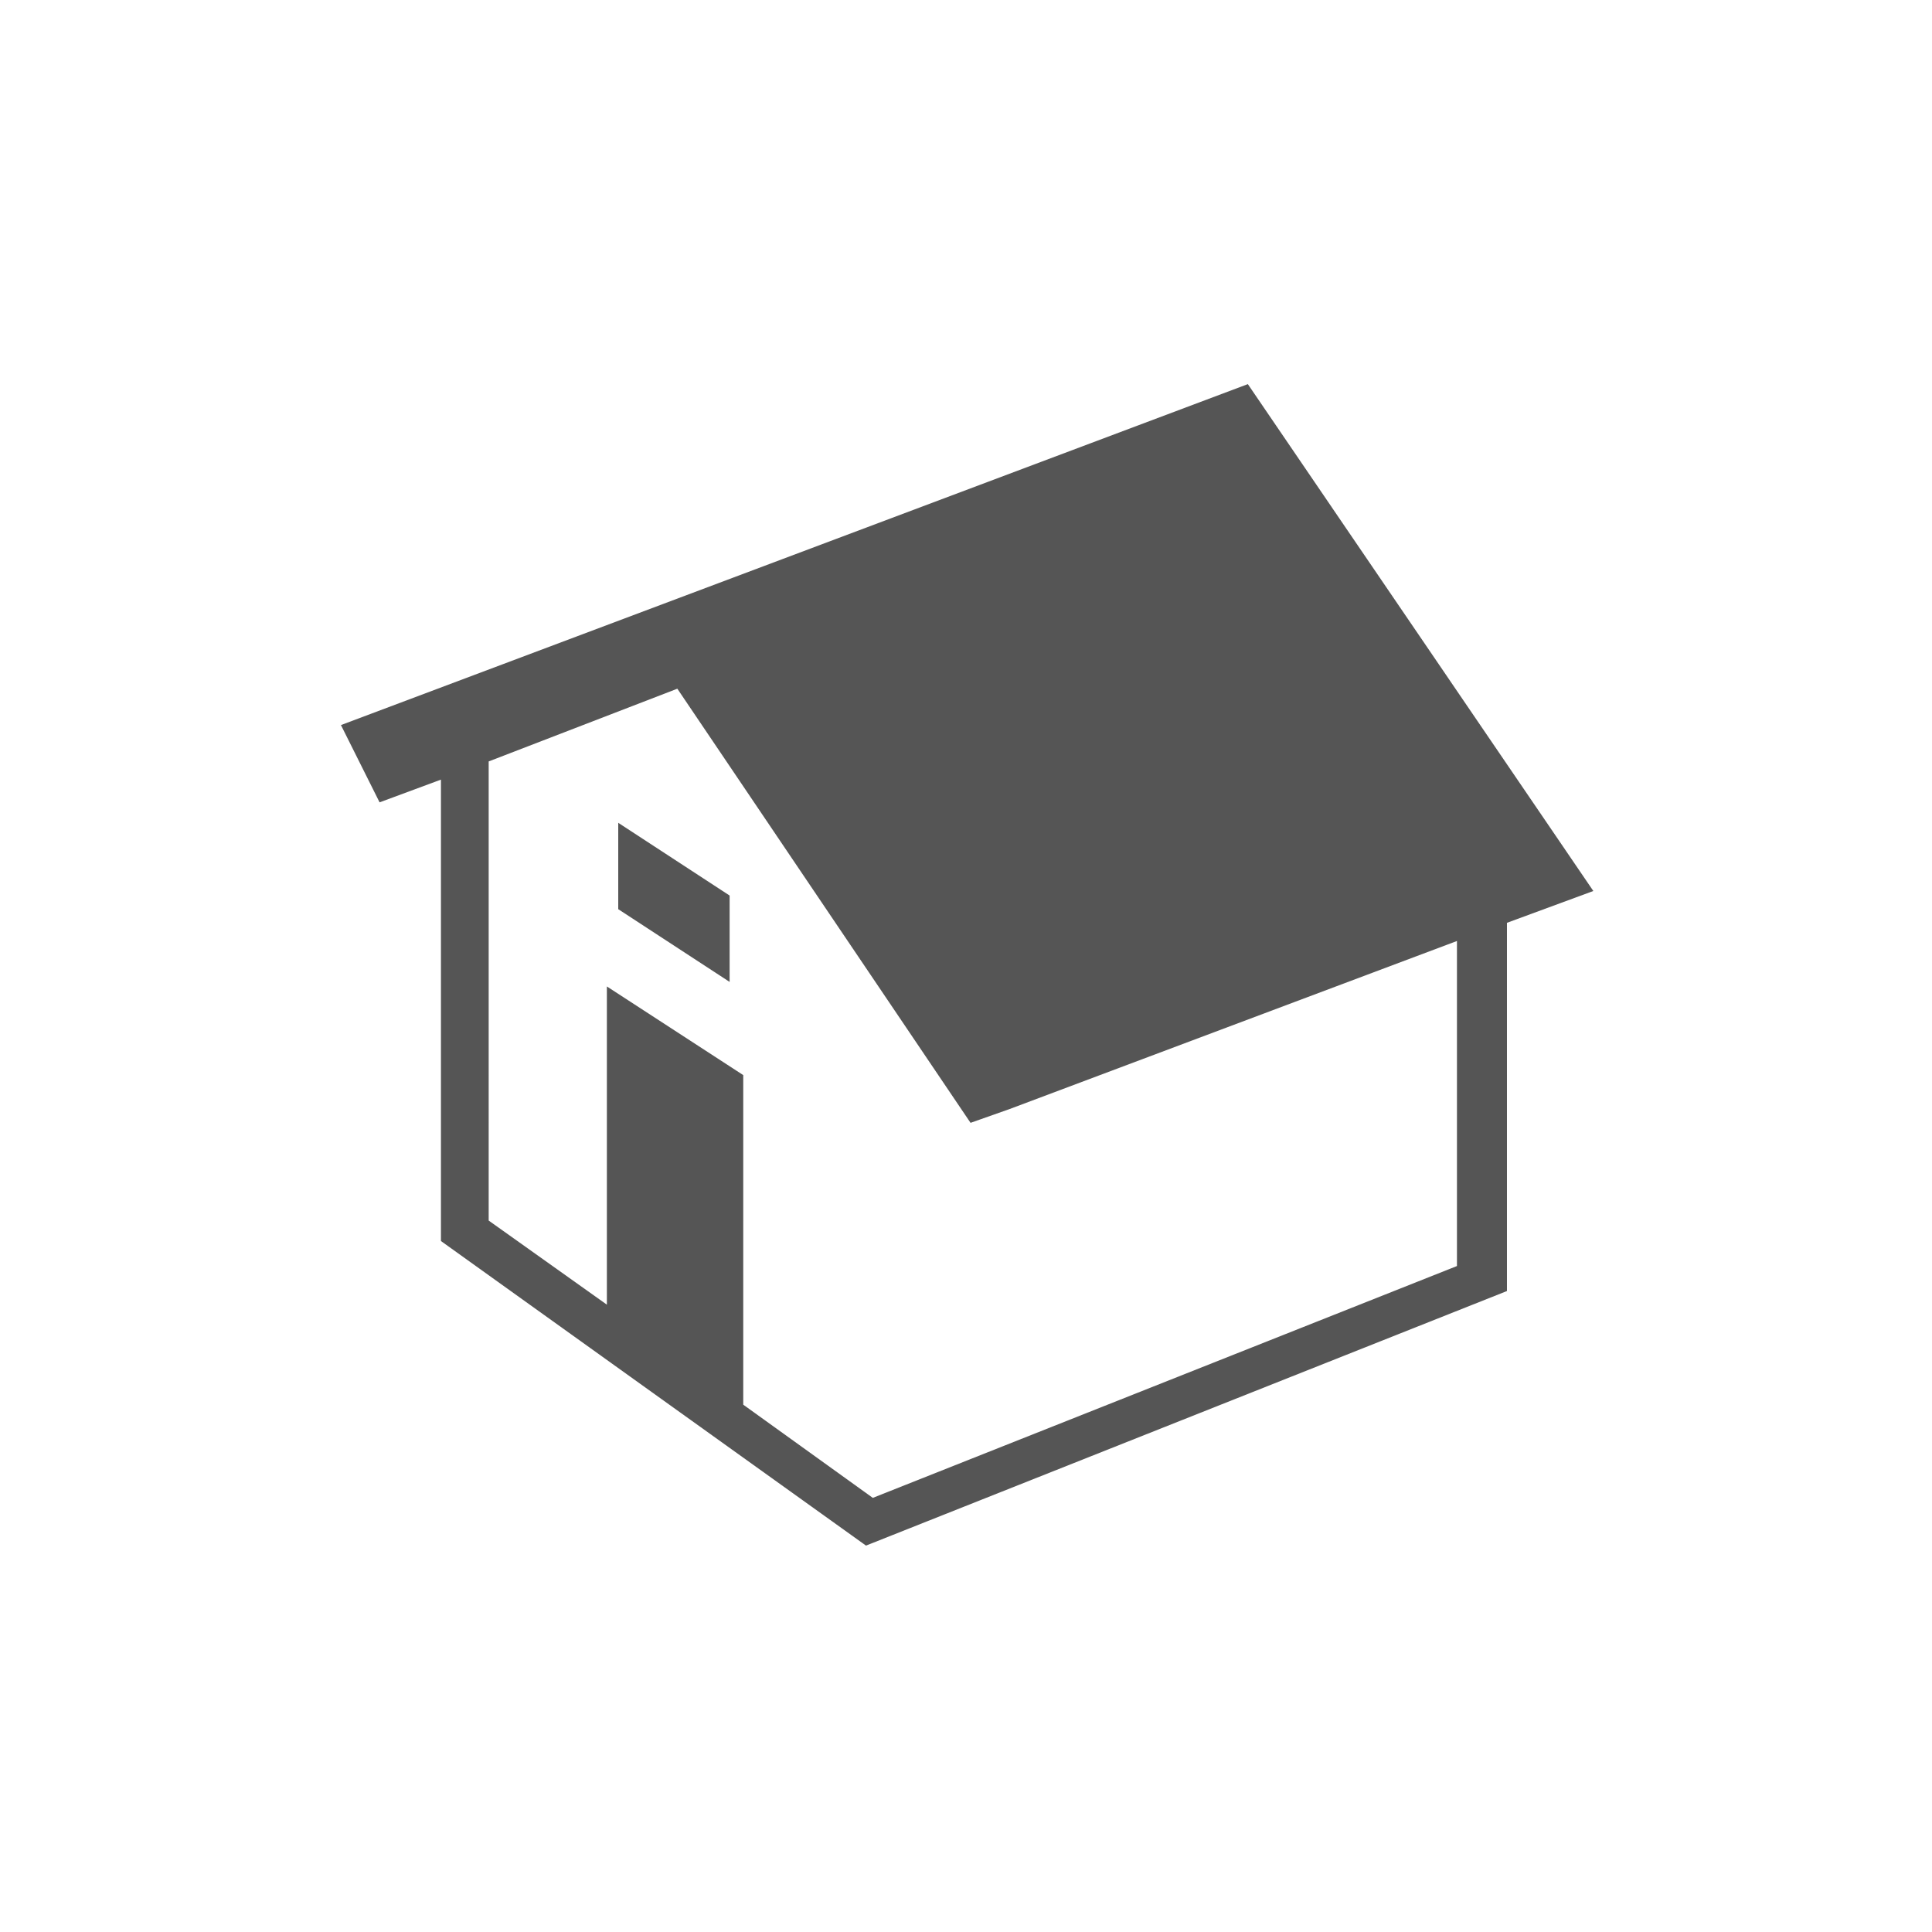
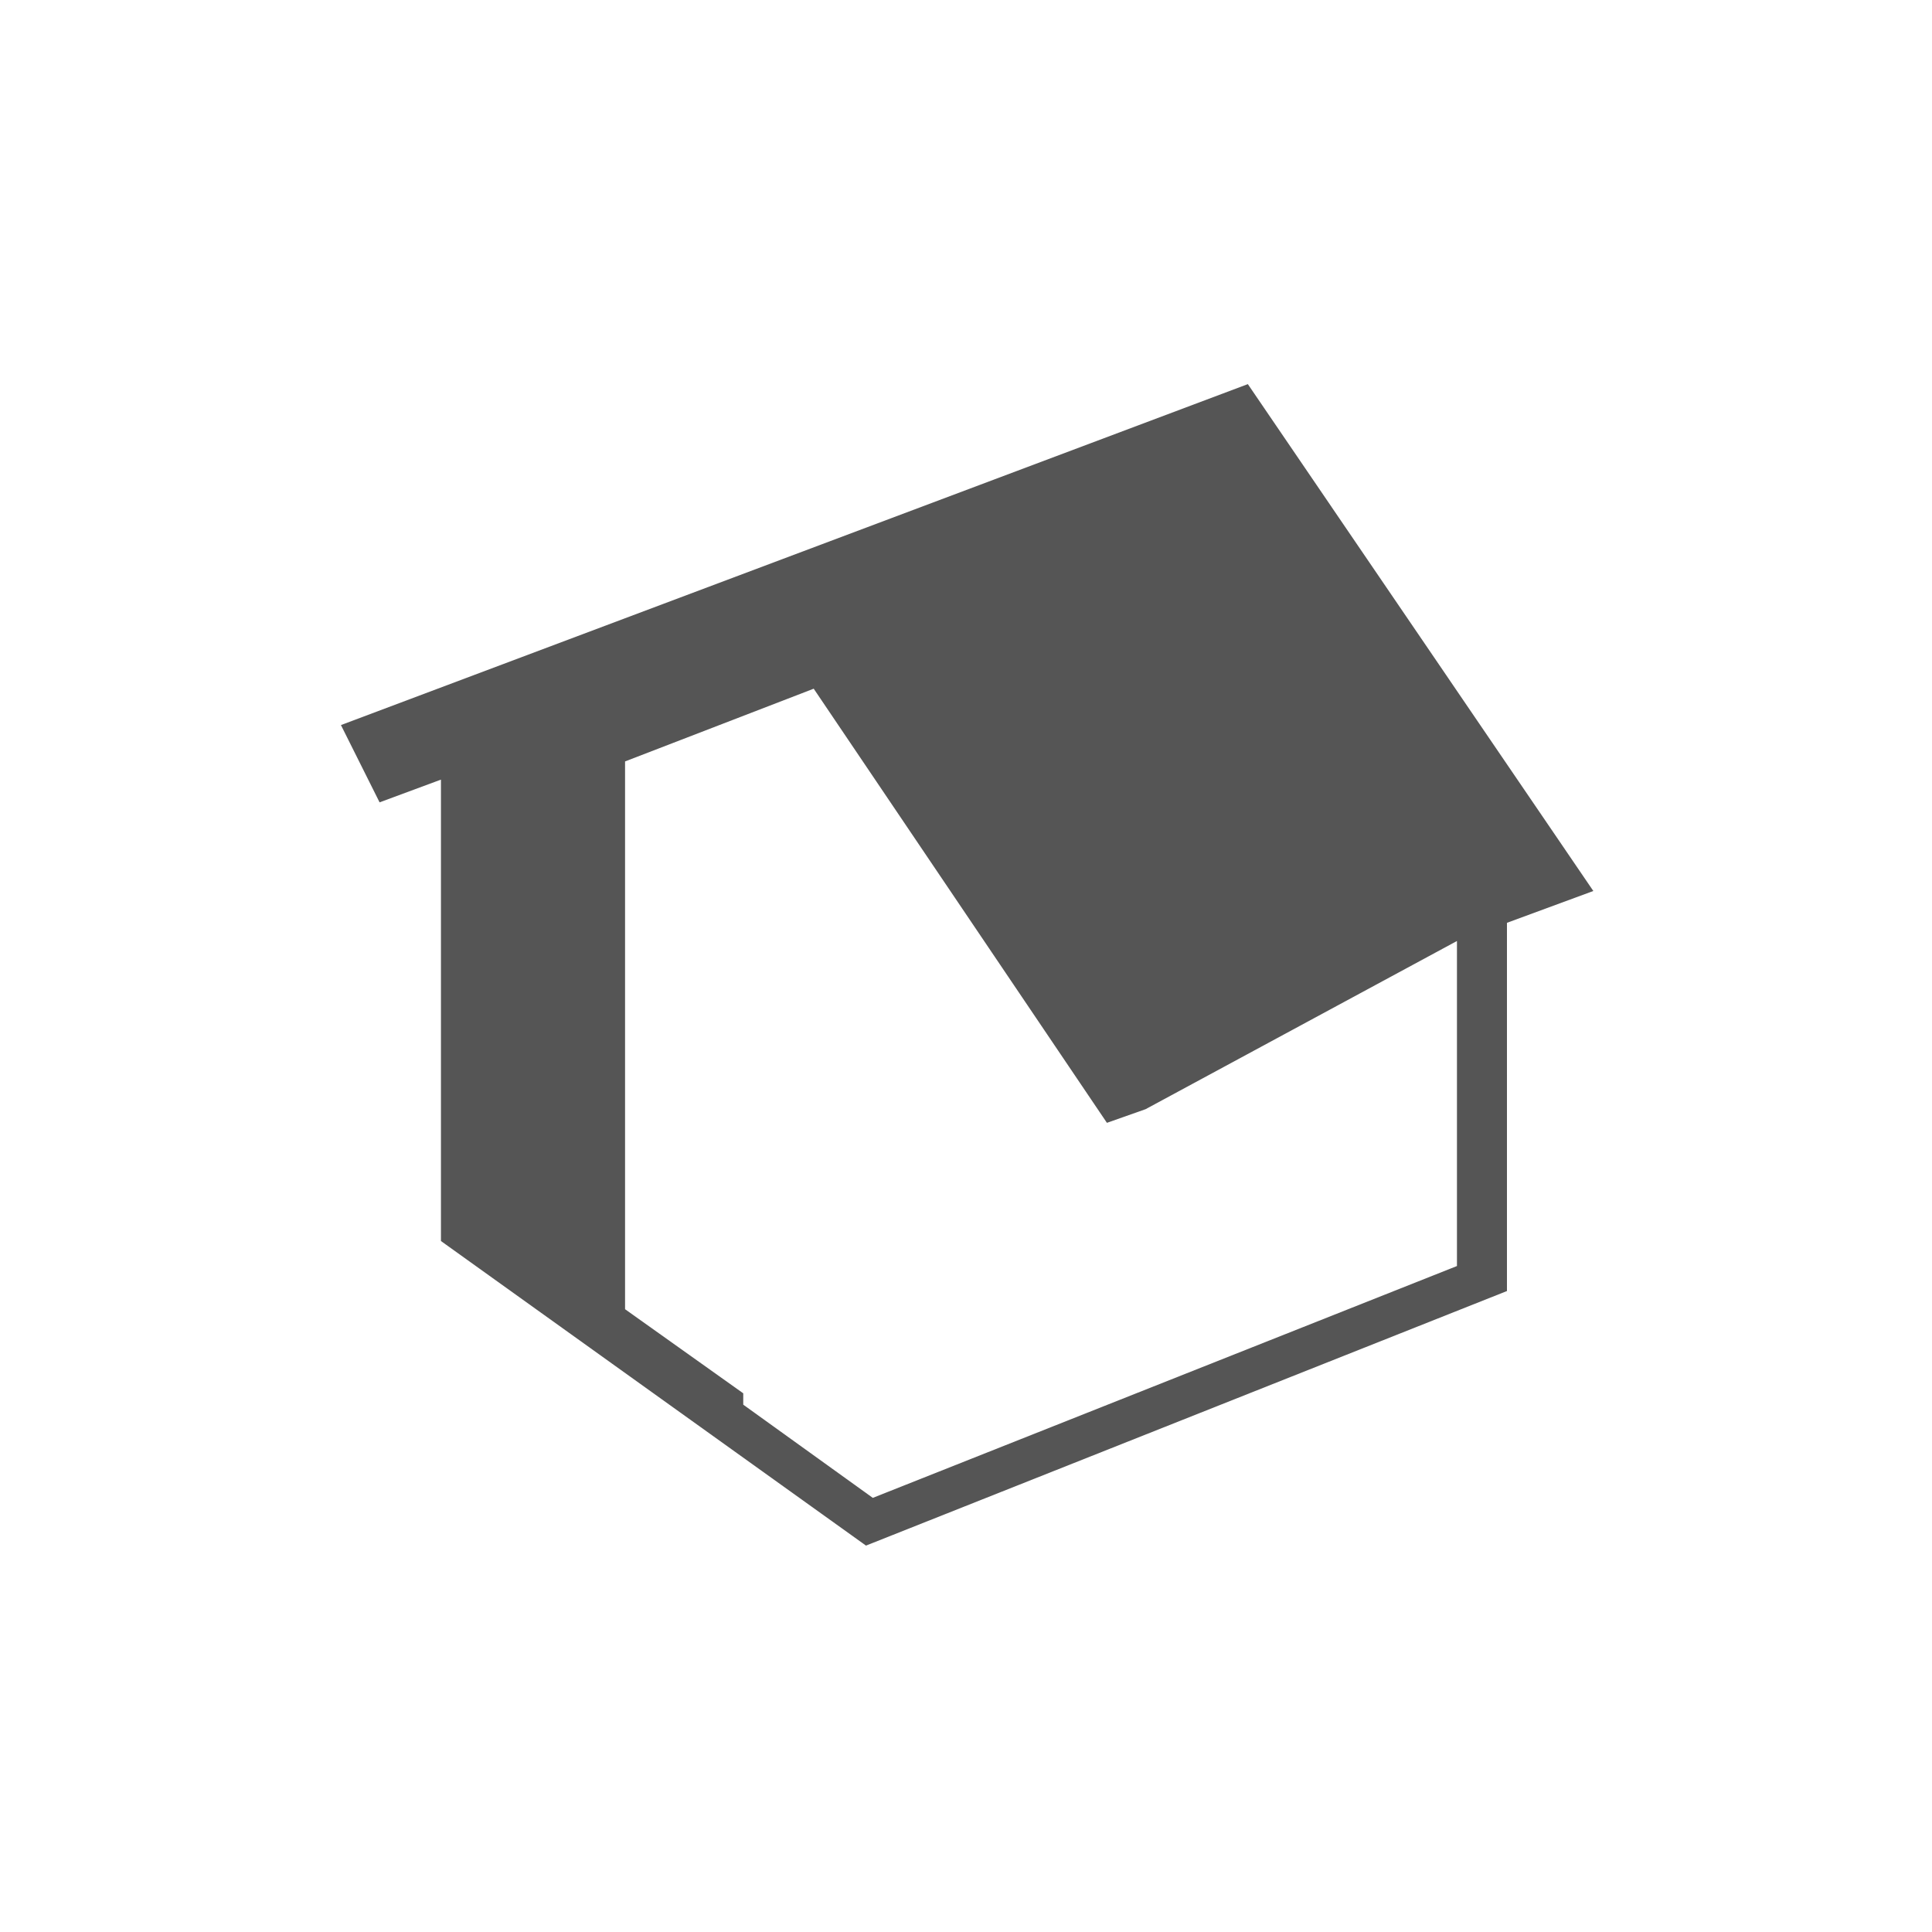
<svg xmlns="http://www.w3.org/2000/svg" version="1.1" x="0px" y="0px" viewBox="0 0 85 85" style="enable-background:new 0 0 85 85;" xml:space="preserve">
  <style type="text/css">
	.st0{fill:none;}
	.st1{fill:#555555;}
</style>
  <g id="レイヤー_1">
</g>
  <g id="イラスト">
    <rect x="0" y="0" transform="matrix(-1.836970e-16 1 -1 -1.836970e-16 85 4.618528e-13)" class="st0" width="85" height="85" />
    <g>
-       <path class="st1" d="M54.9,16.9L15,31.9l1.7,3.4l2.7-1v20.3l18.7,13.4l28.2-11.2V40.6l3.8-1.4L54.9,16.9z M64.1,41.4v14.3    L38.4,65.9l-5.7-4.1V47.3l-6-3.9v14l-5.2-3.7V33.5l8.3-3.2l12.9,19.1l1.7-0.6L64.1,41.4z" />
-       <polygon class="st1" points="27.2,40 32.1,43.2 32.1,39.4 27.2,36.2   " />
+       <path class="st1" d="M54.9,16.9L15,31.9l1.7,3.4l2.7-1v20.3l18.7,13.4l28.2-11.2V40.6l3.8-1.4L54.9,16.9z M64.1,41.4v14.3    L38.4,65.9l-5.7-4.1V47.3v14l-5.2-3.7V33.5l8.3-3.2l12.9,19.1l1.7-0.6L64.1,41.4z" />
    </g>
  </g>
</svg>